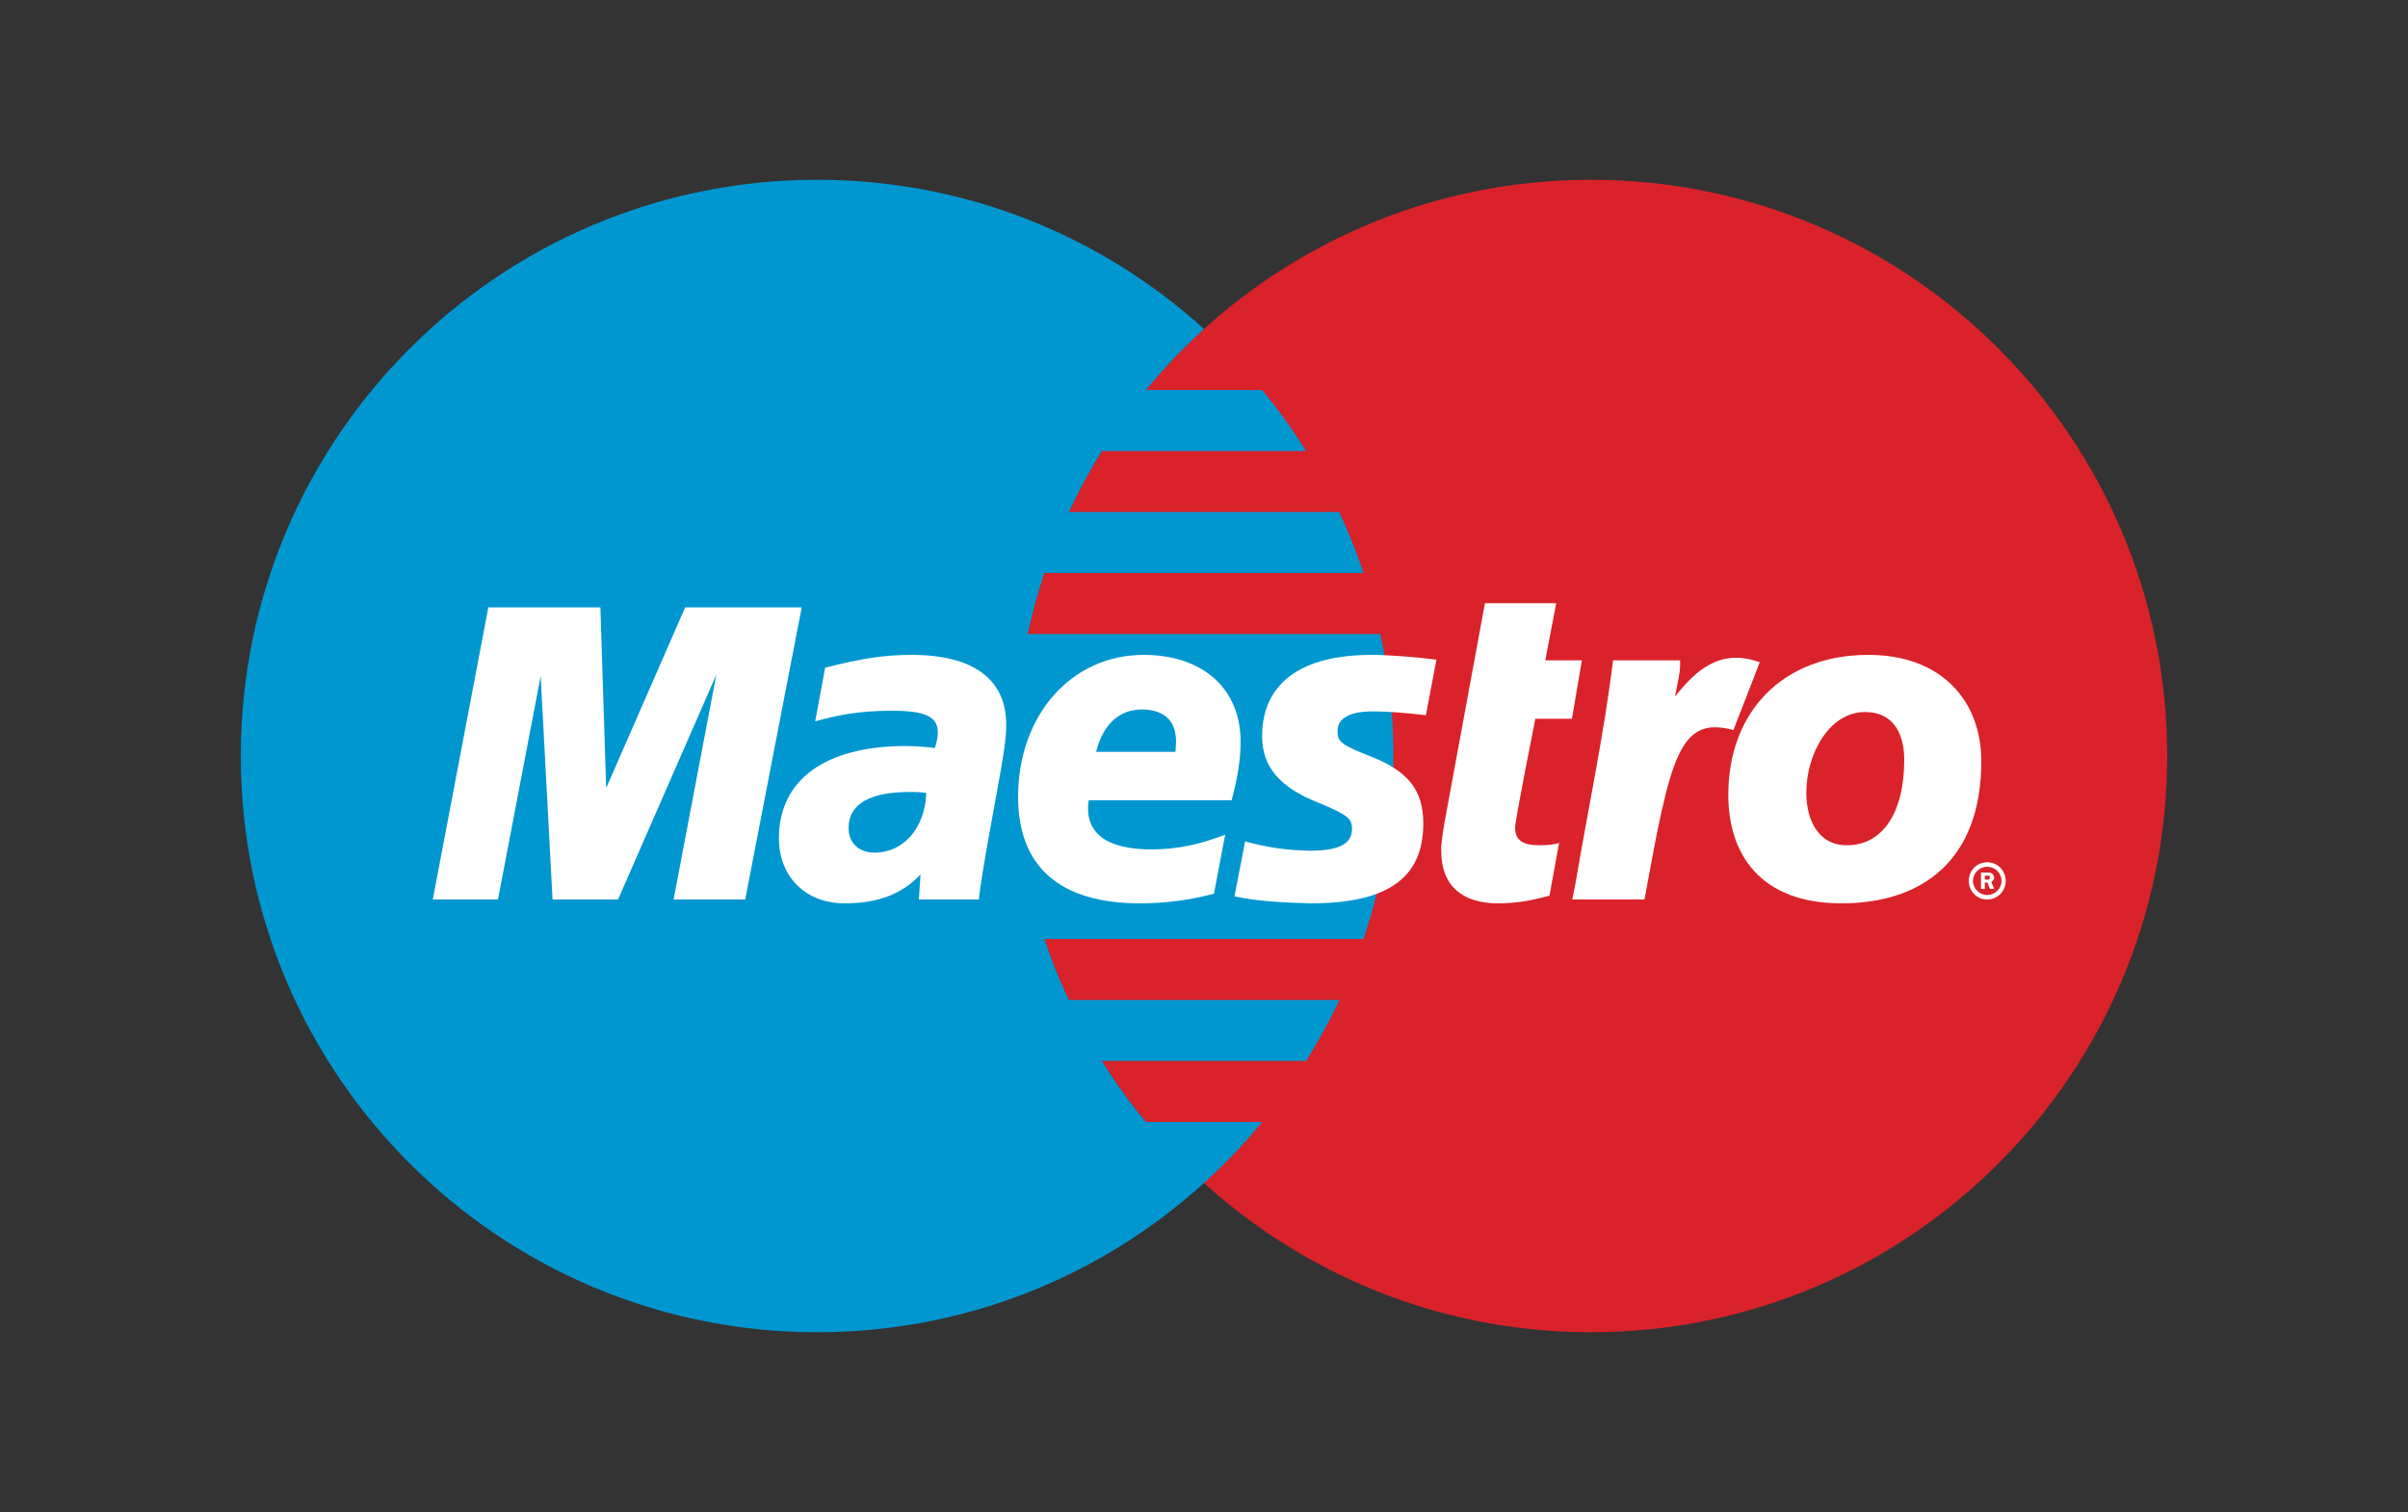
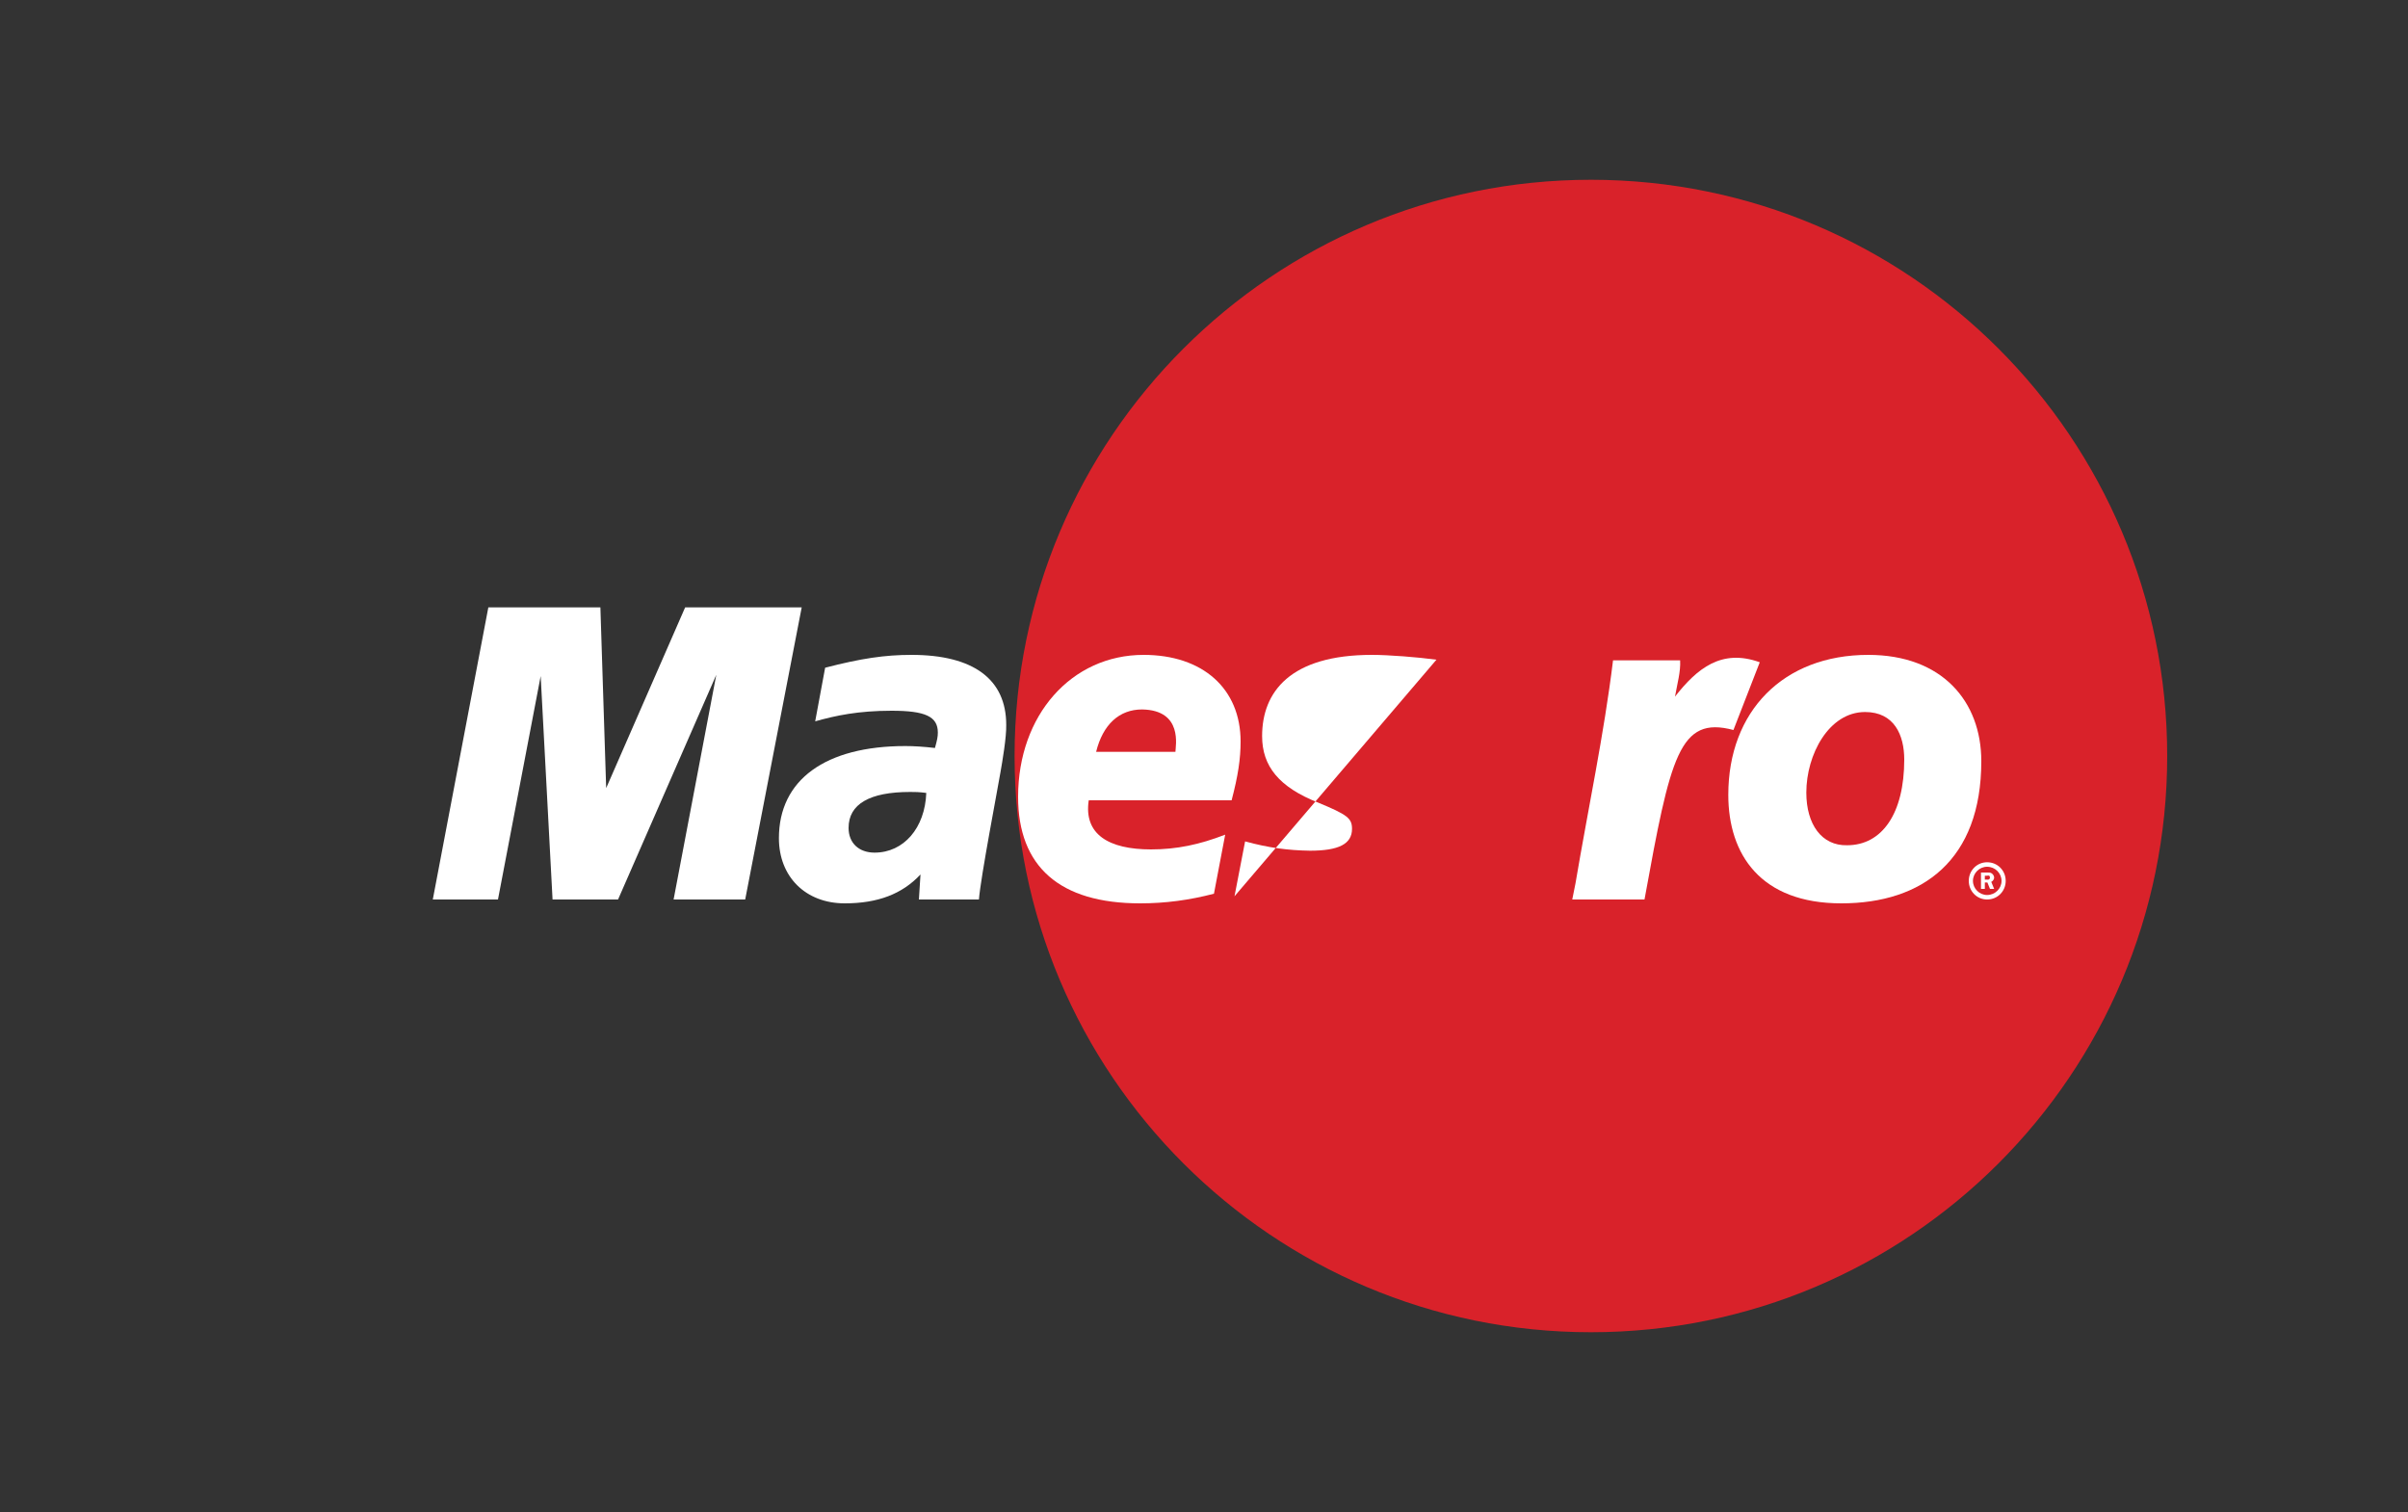
<svg xmlns="http://www.w3.org/2000/svg" viewBox="0 0 750 471">
  <rect x="0" y="0" width="750" height="471" fill="#333333" stroke="none" />
  <style>.a{fill:#FFF;}</style>
  <g fill="none">
    <rect width="750" height="471" rx="40" />
    <path d="M675 235.5C675 334.6 594.7 415 495.5 415 396.4 415 316 334.6 316 235.5 316 136.4 396.4 56 495.5 56 594.7 56 675 136.4 675 235.5" fill="#D9222A" />
-     <path d="M356.9 349.5C351.9 343.5 347.3 337.1 343.2 330.5L406.8 330.5C410.6 324.4 414.1 318 417.2 311.5L332.9 311.5C330 305.3 327.4 299 325.3 292.5L424.7 292.5C430.7 274.6 434 255.4 434 235.5 434 222.5 432.6 209.7 429.9 197.5L320.1 197.5C321.5 191 323.2 184.7 325.3 178.5L424.7 178.5C422.5 172 420 165.6 417.1 159.5L332.9 159.5C336 152.9 339.4 146.6 343.2 140.5L406.8 140.5C402.6 133.8 398.1 127.5 393.1 121.5L356.9 121.5C362.5 114.7 368.5 108.4 375 102.5 343.2 73.6 300.9 56 254.5 56 155.4 56 75 136.4 75 235.5 75 334.6 155.4 415 254.5 415 300.9 415 343.2 397.4 375 368.5 381.5 362.6 387.6 356.3 393.1 349.5L356.9 349.5" fill="#0097D0" />
-     <path d="M651.1 335.5C651.1 332.3 653.7 329.7 656.9 329.7 660.1 329.7 662.7 332.3 662.7 335.5 662.7 338.7 660.1 341.3 656.9 341.3 653.7 341.3 651.1 338.7 651.1 335.5L651.1 335.5 651.1 335.5ZM656.9 340C659.3 340 661.3 338 661.3 335.5 661.3 333.1 659.3 331.1 656.9 331.1 654.4 331.1 652.5 333.1 652.5 335.5 652.5 338 654.4 340 656.9 340L656.9 340 656.9 340ZM656.1 338.1L654.9 338.1 654.9 333 657.1 333C657.5 333 658 333 658.4 333.3 658.8 333.5 659 334 659 334.5 659 335.1 658.7 335.6 658.1 335.8L659.1 338.1 657.7 338.1 657 336.1 656.1 336.1 656.1 338.1 656.1 338.1ZM656.1 335.2L656.7 335.2C657 335.2 657.3 335.2 657.5 335.1 657.7 335 657.8 334.7 657.8 334.5 657.8 334.3 657.6 334.1 657.5 334 657.3 333.9 656.9 333.9 656.7 333.9L656.1 333.9 656.1 335.2 656.1 335.2Z" />
    <path d="M372.4 284C364.8 286 357.4 287 349.5 287 324.5 287 311.5 275.6 311.5 253.8 311.5 228.4 328.1 209.6 350.6 209.6 369 209.6 380.7 220.1 380.7 236.6 380.7 242 380 247.3 378 254.9L333.5 254.9C331.9 265.5 339.7 270.2 352.9 270.2 360.9 270.2 368 268.8 376 265.6L372.4 284 372.4 284ZM360.5 239.9C360.5 238.2 363 226.8 350.1 226.6 343 226.6 337.9 231.3 335.8 239.9L360.5 239.9 360.5 239.9Z" />
    <path d="M387.5 234.9C387.5 244.3 392.8 250.8 404.8 255.6 414 259.4 415.5 260.5 415.5 263.8 415.5 268.5 411.4 270.6 402.4 270.6 395.6 270.5 389.4 269.7 382.1 267.7L378.9 284.8C385.4 286.3 394.5 286.8 402.6 287 426.6 287 437.7 279.1 437.7 262.1 437.7 251.9 433.1 245.9 421.6 241.4 412.1 237.6 411 236.8 411 233.4 411 229.3 414.8 227.3 422.1 227.3 426.6 227.3 432.7 227.7 438.5 228.4L441.8 211.1C435.9 210.3 426.9 209.6 421.7 209.6 396.3 209.6 387.4 221.1 387.5 234.9" />
    <path d="M299.3 285.8L280.6 285.8 281.1 278C275.4 284.1 267.8 287 257.5 287 245.3 287 237 278.7 237 266.7 237 248.5 251.5 238 276.4 238 279 238 282.2 238.2 285.6 238.6 286.3 236.1 286.5 235.1 286.5 233.8 286.5 228.8 282.5 227 272 227 261.7 227 254.7 228.5 248.2 230.3L251.4 213.6C262.6 210.7 270 209.6 278.3 209.6 297.6 209.6 307.8 217.2 307.8 231.4 307.9 235.2 306.6 242.8 305.9 246.2 305.2 251 299.8 279.1 299.3 285.8L299.3 285.8 299.3 285.8ZM282.9 252.6C280.5 252.4 279.5 252.3 277.9 252.3 265.2 252.3 258.7 256.1 258.7 263.5 258.7 268.2 261.9 271.2 266.8 271.2 275.9 271.2 282.5 263.5 282.9 252.6L282.9 252.6 282.9 252.6Z" />
    <path d="M477 284.6C470.9 286.3 466.1 287 460.9 287 449.5 287 443.3 281.2 443.3 270.8 442.9 267.9 445.7 254.7 446.3 251 447 247.3 456.9 193.5 456.9 193.5L479.1 193.5 475.7 211.3 487.1 211.3 484 229.5 472.6 229.5C472.6 229.5 466.3 261 466.3 263.4 466.3 267.3 468.6 268.9 473.9 268.9 476.5 268.9 478.4 268.7 480 268.2L477 284.6" />
    <path d="M576.3 209.6C560 209.6 547.3 216.3 539.9 227.5L546.3 210.9C534.5 206.6 526.8 212.8 520 221.6 520 221.6 518.8 223 517.7 224.4L517.7 211.3 496.8 211.3C494 234.4 489 257.7 485.1 280.8L484.1 285.8 506.6 285.8C508.7 274.1 510.4 264.6 512.2 257 516.9 236.2 525 229.9 537 232.7 534.2 238.7 532.7 245.6 532.7 253.2 532.7 271.8 542.8 287 567.9 287 593.1 287 611.4 273.5 611.4 242.7 611.4 224.1 599.2 209.6 576.3 209.6L576.3 209.6 576.3 209.6ZM569.7 268.9C561.8 269.1 557 262.4 557 252.5 557 240.7 564 227.4 575.3 227.4 584.4 227.4 587.5 234.6 587.5 242.2 587.5 259 580.6 268.9 569.7 268.9L569.7 268.9 569.7 268.9Z" />
-     <path d="M226.5 285.8L204.2 285.8 217.5 215.8 186.9 285.8 166.5 285.8 162.8 216.2 149.5 285.8 129.2 285.8 146.5 194.8 181.4 194.8 184.3 245.5 206.4 194.8 244.1 194.8 226.5 285.8" />
    <path d="M613.2 274.4C613.2 271.2 615.7 268.6 618.9 268.6 622.2 268.6 624.7 271.2 624.7 274.4 624.7 277.6 622.2 280.2 618.9 280.2 615.7 280.2 613.2 277.6 613.2 274.4L613.2 274.4 613.2 274.4ZM618.9 278.8C621.4 278.8 623.4 276.8 623.4 274.4 623.4 272 621.4 270 618.9 270 616.5 270 614.5 272 614.5 274.4 614.5 276.8 616.5 278.8 618.9 278.8L618.9 278.8 618.9 278.8ZM618.2 276.9L617 276.9 617 271.8 619.1 271.8C619.6 271.8 620 271.8 620.4 272.1 620.8 272.4 621.1 272.9 621.1 273.4 621.1 273.9 620.7 274.5 620.2 274.7L621.1 276.9 619.8 276.9 619 274.9 618.2 274.9 618.2 276.9 618.2 276.9ZM618.2 274L618.8 274C619.1 274 619.3 274.1 619.5 273.9 619.7 273.8 619.8 273.6 619.8 273.4 619.8 273.2 619.7 272.9 619.6 272.8 619.3 272.7 619 272.8 618.8 272.8L618.2 272.8 618.2 274 618.2 274Z" class="a" />
    <path d="M378.1 278.4C370.4 280.4 363 281.4 355.1 281.4 330.1 281.4 317.1 270 317.1 248.2 317.1 222.8 333.7 204 356.2 204 374.6 204 386.4 214.5 386.4 231 386.4 236.4 385.6 241.7 383.6 249.3L339.1 249.3C337.5 259.9 345.3 264.6 358.5 264.6 366.5 264.6 373.6 263.1 381.6 260L378.1 278.4 378.1 278.4ZM366.1 234.2C366.1 232.6 368.6 221.2 355.7 221 348.6 221 343.5 225.7 341.4 234.2L366.1 234.2 366.1 234.2Z" class="a" />
-     <path d="M393.1 229.3C393.1 238.7 398.4 245.2 410.5 250 419.7 253.8 421.1 254.9 421.1 258.2 421.1 262.9 417 265 408 265 401.2 264.9 395.1 264.1 387.8 262.1L384.5 279.2C391 280.7 400.1 281.2 408.2 281.4 432.2 281.4 443.3 273.5 443.3 256.5 443.3 246.3 438.7 240.3 427.3 235.8 417.7 232 416.6 231.2 416.6 227.7 416.6 223.7 420.4 221.6 427.7 221.6 432.2 221.6 438.3 222.1 444.1 222.8L447.4 205.5C441.5 204.7 432.5 204 427.3 204 401.9 204 393.1 215.5 393.1 229.3" class="a" />
+     <path d="M393.1 229.3C393.1 238.7 398.4 245.2 410.5 250 419.7 253.8 421.1 254.9 421.1 258.2 421.1 262.9 417 265 408 265 401.2 264.9 395.1 264.1 387.8 262.1L384.5 279.2L447.4 205.5C441.5 204.7 432.5 204 427.3 204 401.9 204 393.1 215.5 393.1 229.3" class="a" />
    <path d="M304.9 280.2L286.2 280.2 286.7 272.4C281 278.5 273.4 281.4 263.1 281.4 250.9 281.4 242.6 273.1 242.6 261.1 242.6 242.9 257.1 232.4 282 232.4 284.6 232.4 287.8 232.6 291.2 233 291.9 230.5 292.1 229.5 292.1 228.2 292.1 223.2 288.2 221.4 277.7 221.4 267.3 221.4 260.3 222.9 253.9 224.7L257 208C268.2 205.1 275.6 204 283.9 204 303.2 204 313.4 211.6 313.4 225.8 313.5 229.6 312.2 237.2 311.6 240.6 310.8 245.4 305.4 273.5 304.9 280.2L304.9 280.2 304.9 280.2ZM288.5 247C286.1 246.7 285.1 246.7 283.5 246.7 270.8 246.7 264.3 250.5 264.3 257.9 264.3 262.6 267.5 265.6 272.4 265.6 281.5 265.6 288.1 257.9 288.5 247L288.5 247 288.5 247Z" class="a" />
-     <path d="M482.6 279C476.5 280.7 471.7 281.4 466.6 281.4 455.1 281.4 448.9 275.6 448.9 265.2 448.5 262.3 451.3 249.1 451.9 245.4 452.6 241.7 462.5 187.9 462.5 187.9L484.7 187.9 481.3 205.7 492.7 205.7 489.6 223.9 478.2 223.9C478.2 223.9 471.9 255.4 471.9 257.8 471.9 261.7 474.2 263.3 479.5 263.3 482.1 263.3 484.1 263.1 485.6 262.6L482.6 279" class="a" />
    <path d="M593.1 236.6C593.1 253.4 586.2 263.3 575.3 263.3 567.4 263.5 562.6 256.8 562.6 246.9 562.6 235.1 569.6 221.8 580.9 221.8 590 221.8 593.1 229 593.1 236.6L593.1 236.6 593.1 236.6ZM617.1 237.1C617.1 218.5 604.9 204 581.9 204 555.4 204 538.3 221.6 538.3 247.6 538.3 266.2 548.4 281.4 573.5 281.4 598.8 281.4 617.1 267.9 617.1 237.1L617.1 237.1 617.1 237.1Z" class="a" />
    <path d="M502.4 205.7C499.6 228.7 494.6 252.1 490.7 275.2L489.7 280.2 512.2 280.2C520.3 235.6 523 222.9 539.9 227.4L548.1 206.3C536.2 202 528.6 208.2 521.7 217 522.4 213 523.5 209.2 523.3 205.7L502.4 205.7" class="a" />
    <path d="M232.1 280.2L209.8 280.2 223.1 210.2 192.5 280.2 172.1 280.2 168.4 210.6 155.1 280.2 134.8 280.2 152.1 189.2 187 189.2 188.8 245.5 213.4 189.2 249.7 189.2 232.1 280.2" class="a" />
  </g>
</svg>